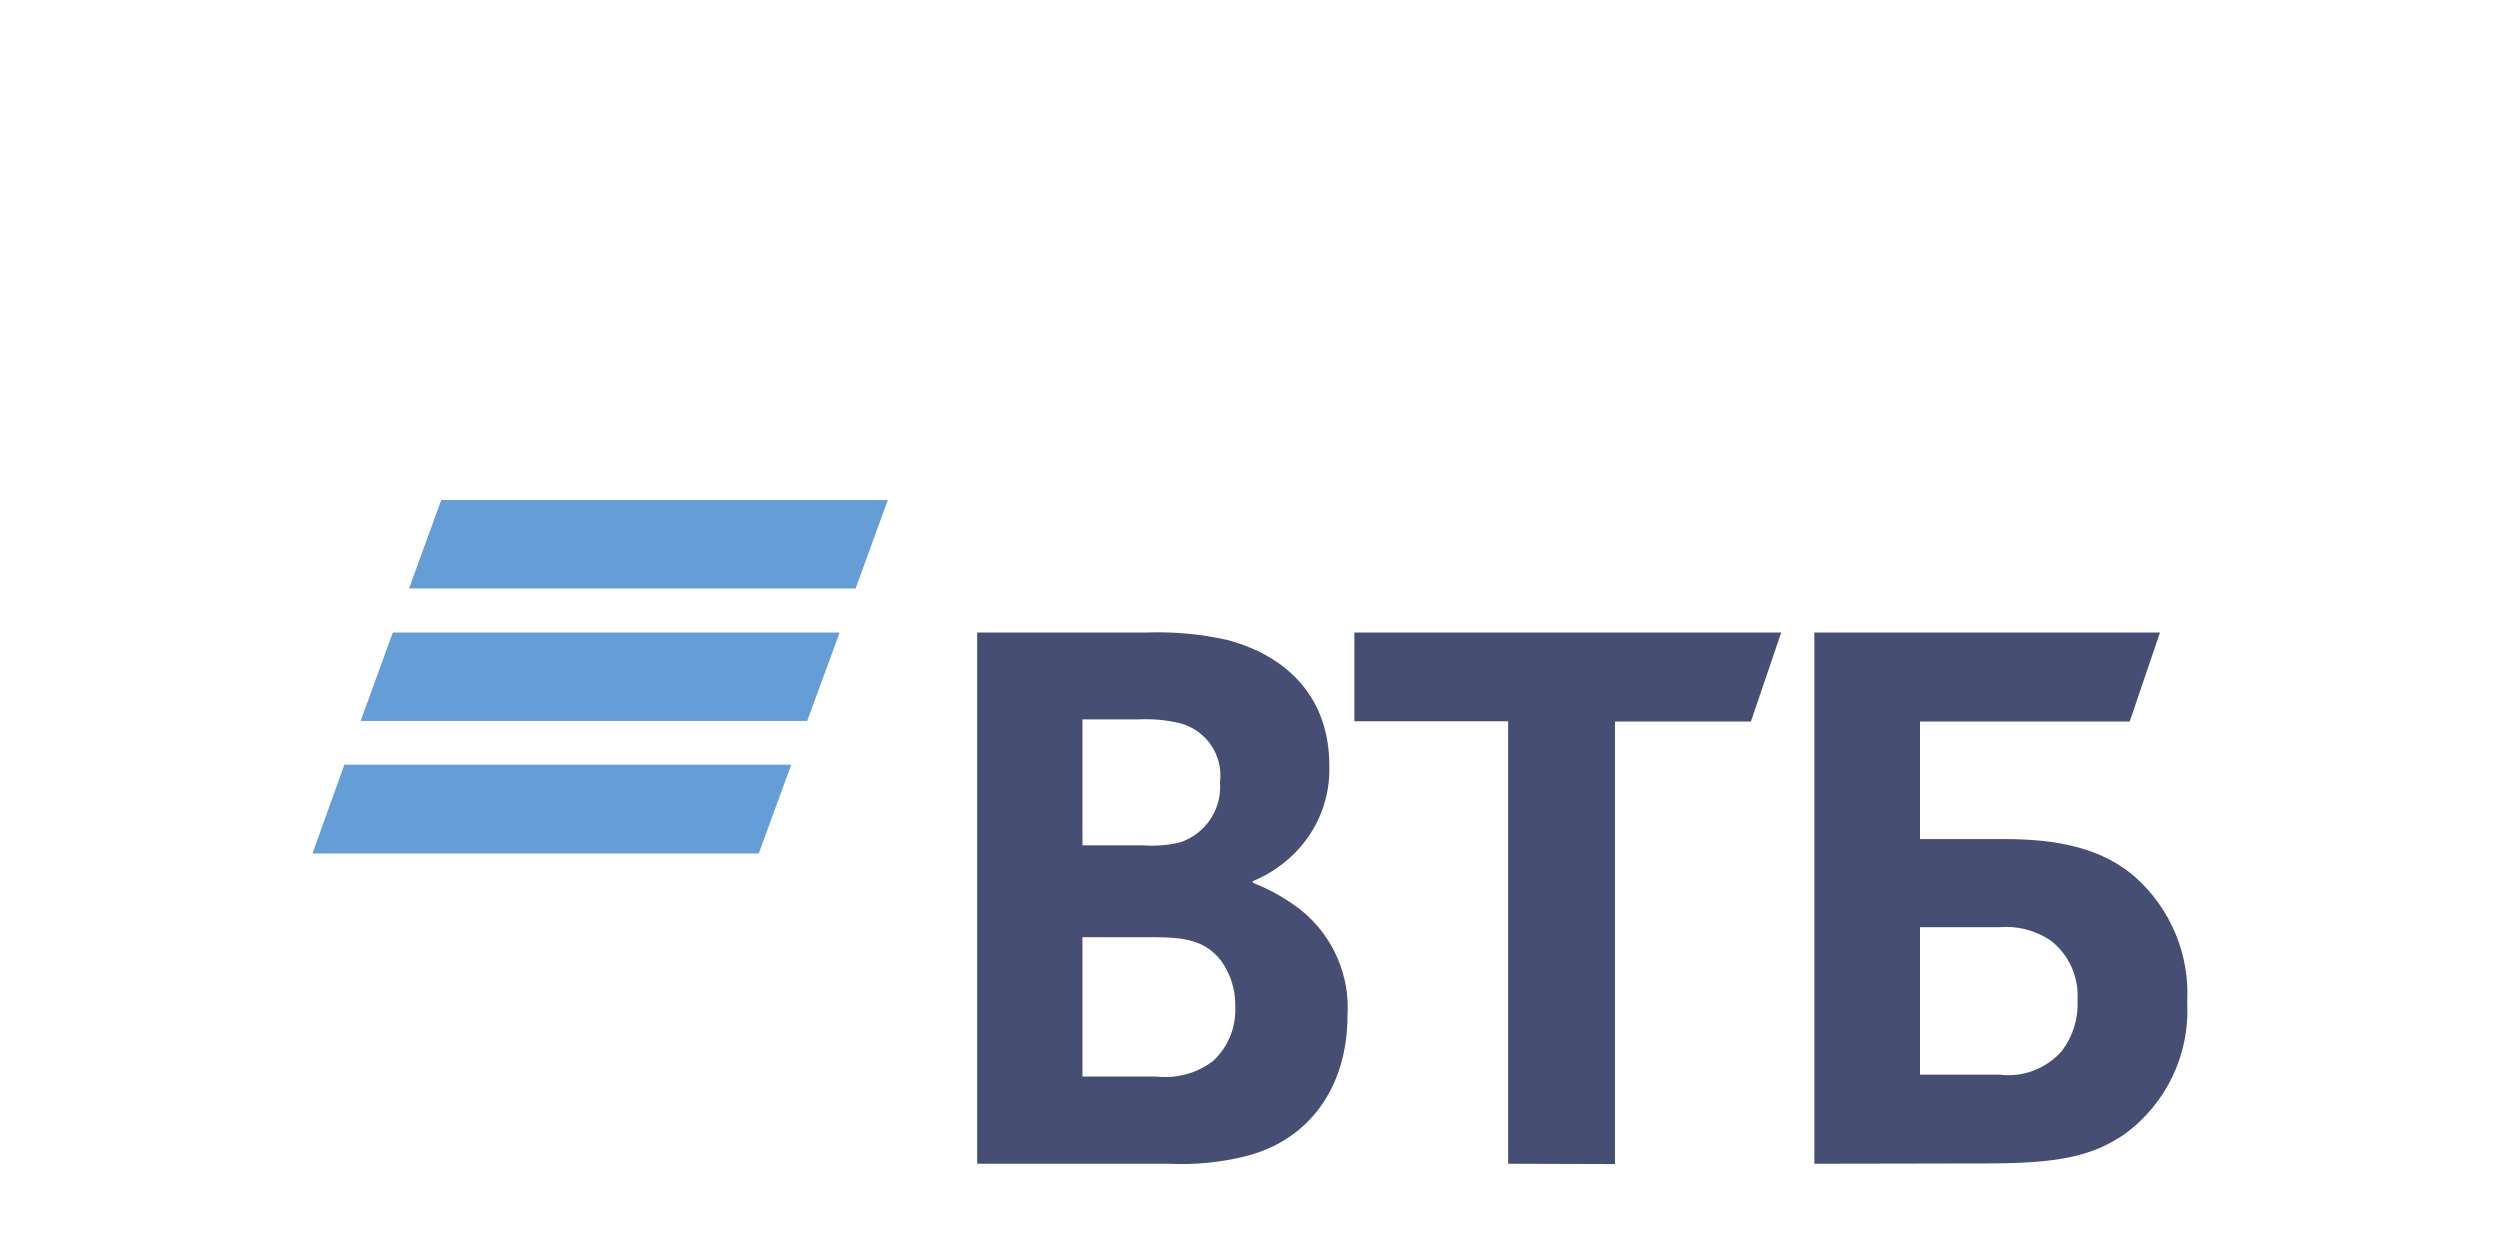
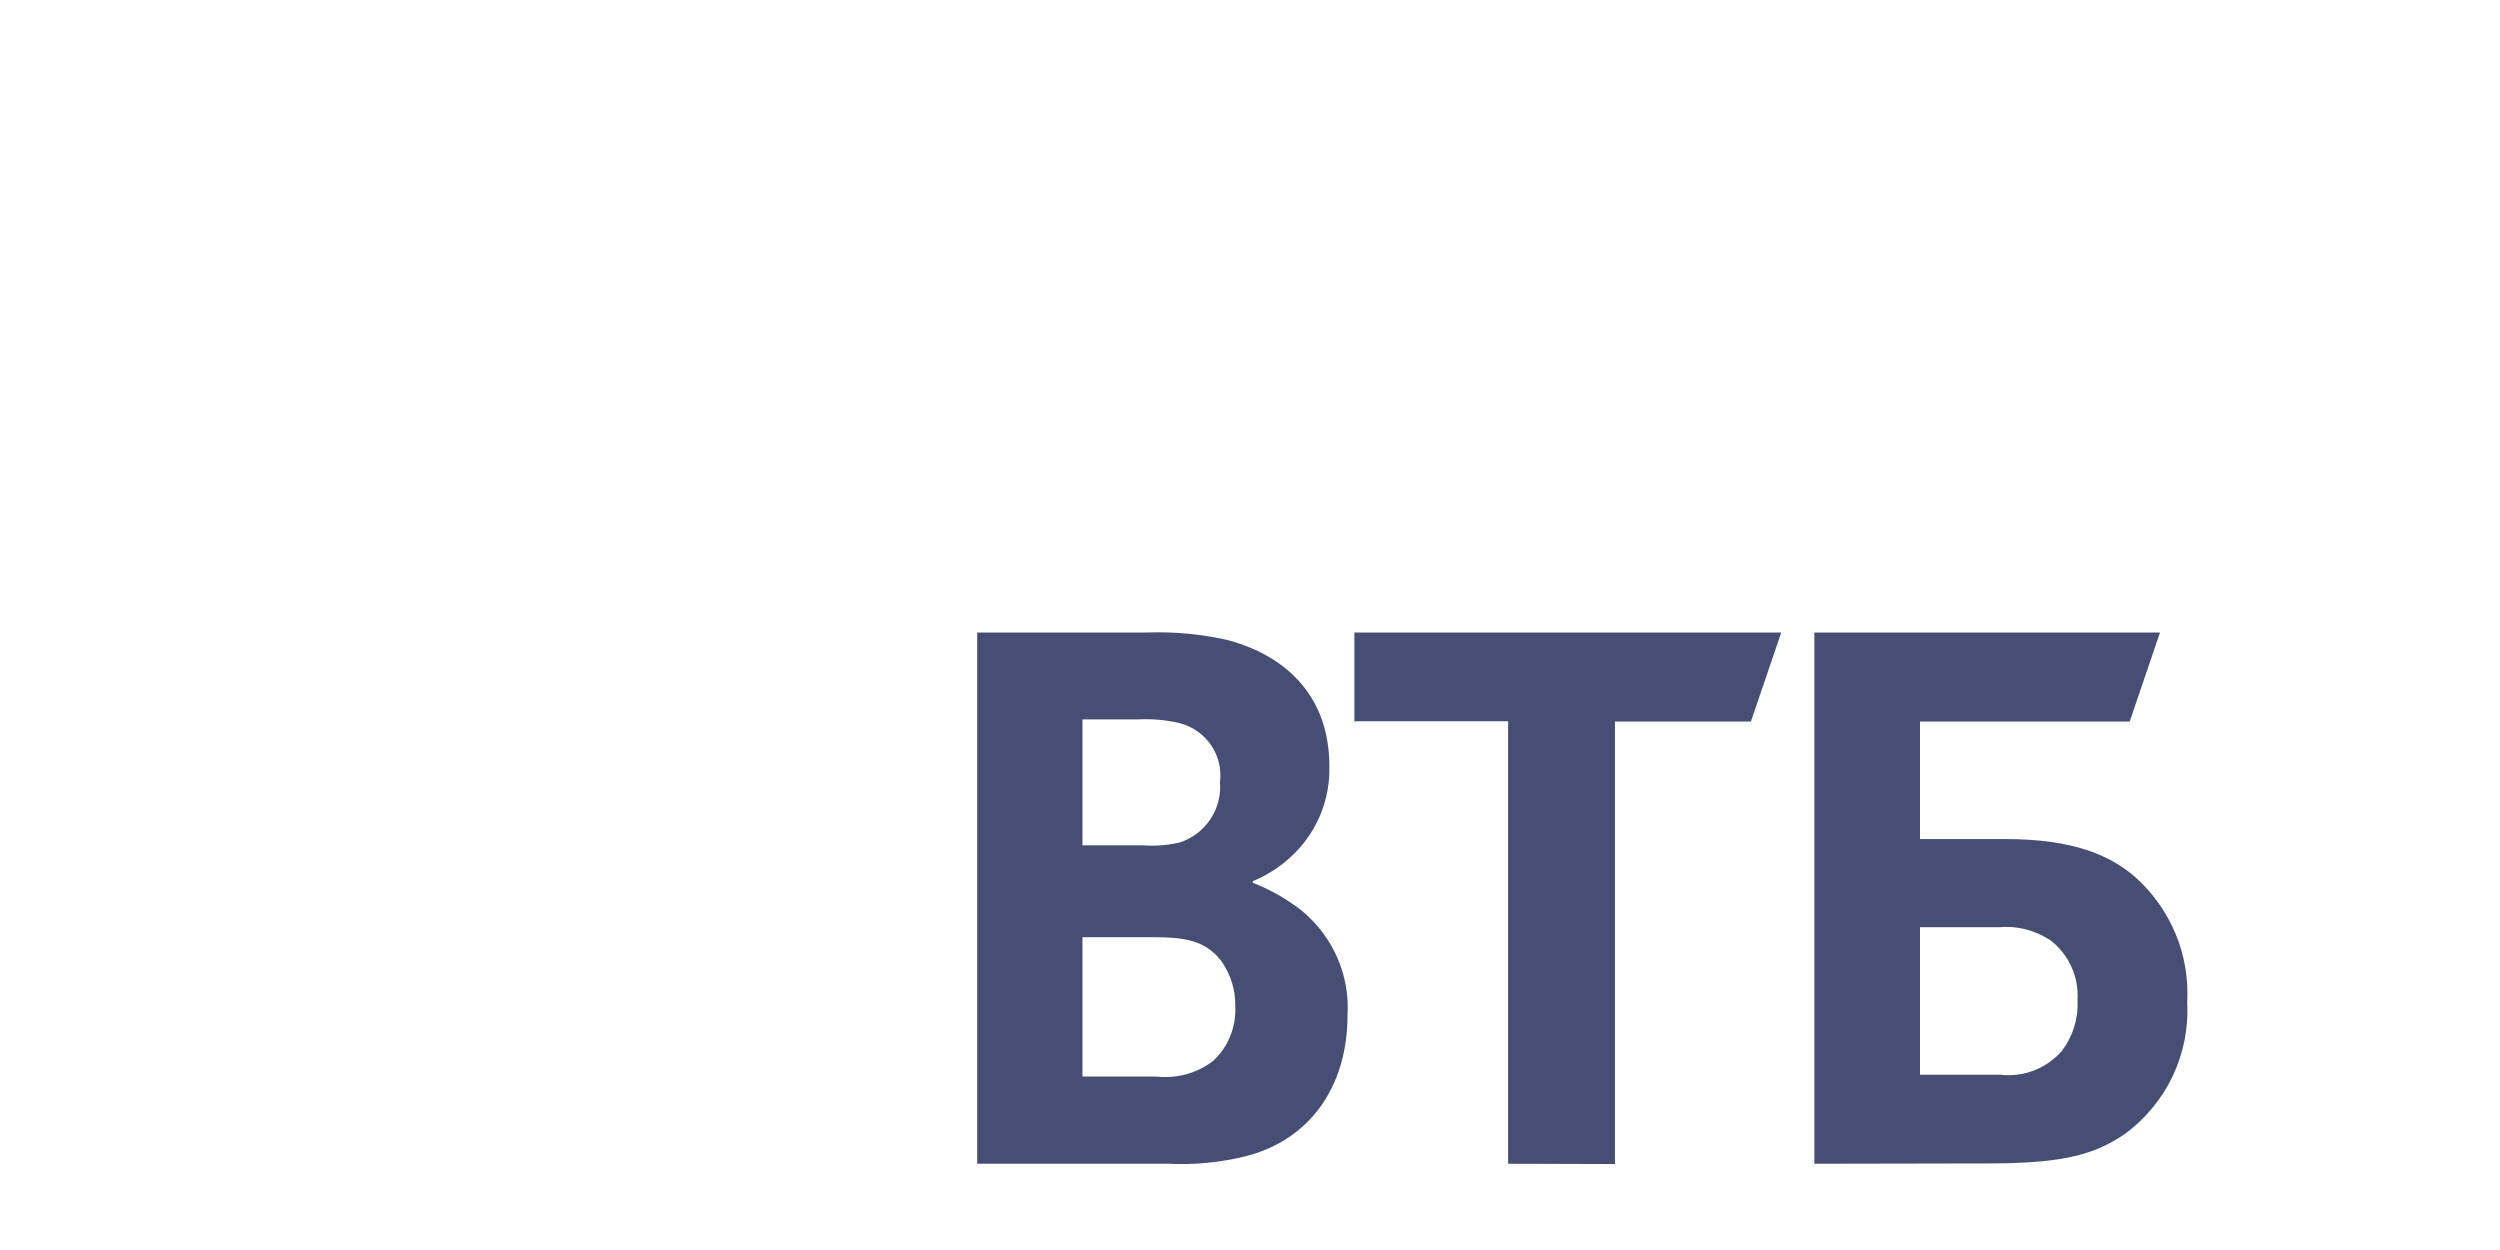
<svg xmlns="http://www.w3.org/2000/svg" fill="none" viewBox="0 0 80 40" height="40" width="80">
-   <path fill="#659DD7" d="M27.38 18.83H13.09L14.12 16H28.41L27.38 18.83ZM26.87 20.24H12.57L11.54 23.07H25.83L26.87 20.24ZM25.32 24.47H11.02L10 27.31H24.28L25.32 24.47Z" />
  <path fill="#464E74" d="M61.44 34.39H64.01C64.749 34.48 65.49 34.19 65.98 33.63C66.329 33.17 66.51 32.6 66.48 32.01C66.529 31.26 66.2 30.53 65.6 30.08C65.12 29.77 64.549 29.62 63.989 29.67H61.44C61.44 29.67 61.44 34.39 61.44 34.39ZM58.059 37.24V20.24H69.12L68.15 23.09H61.44V26.85H64.169C66.379 26.85 67.519 27.38 68.309 28.05C69.46 29.07 70.079 30.55 69.99 32.08C70.079 33.73 69.329 35.31 67.99 36.29C66.93 37.02 65.809 37.23 63.55 37.23L58.059 37.24ZM48.26 37.24V23.08H43.34V20.24H56.999L56.029 23.09H51.679V37.25L48.26 37.24ZM34.639 27.05H36.569C36.959 27.08 37.359 27.05 37.749 26.96C38.58 26.69 39.109 25.89 39.039 25.03C39.15 24.17 38.599 23.36 37.749 23.14C37.33 23.04 36.889 23 36.459 23.02H34.639V27.05ZM34.639 29.99V34.45H36.999C37.65 34.52 38.3 34.35 38.819 33.95C39.309 33.5 39.559 32.86 39.529 32.2C39.539 31.68 39.38 31.17 39.08 30.75C38.58 30.11 37.959 29.99 36.91 29.99H34.639ZM40.09 28.19V28.25C40.66 28.47 41.2 28.78 41.679 29.16C42.66 29.98 43.2 31.21 43.12 32.49C43.12 34.81 41.88 36.49 39.859 37C39.05 37.2 38.219 37.28 37.389 37.24H31.27V20.24H36.709C37.58 20.21 38.44 20.29 39.279 20.48C41.249 21.01 42.539 22.36 42.539 24.51C42.569 25.54 42.179 26.54 41.45 27.28C41.069 27.67 40.609 27.98 40.109 28.19H40.09Z" />
</svg>